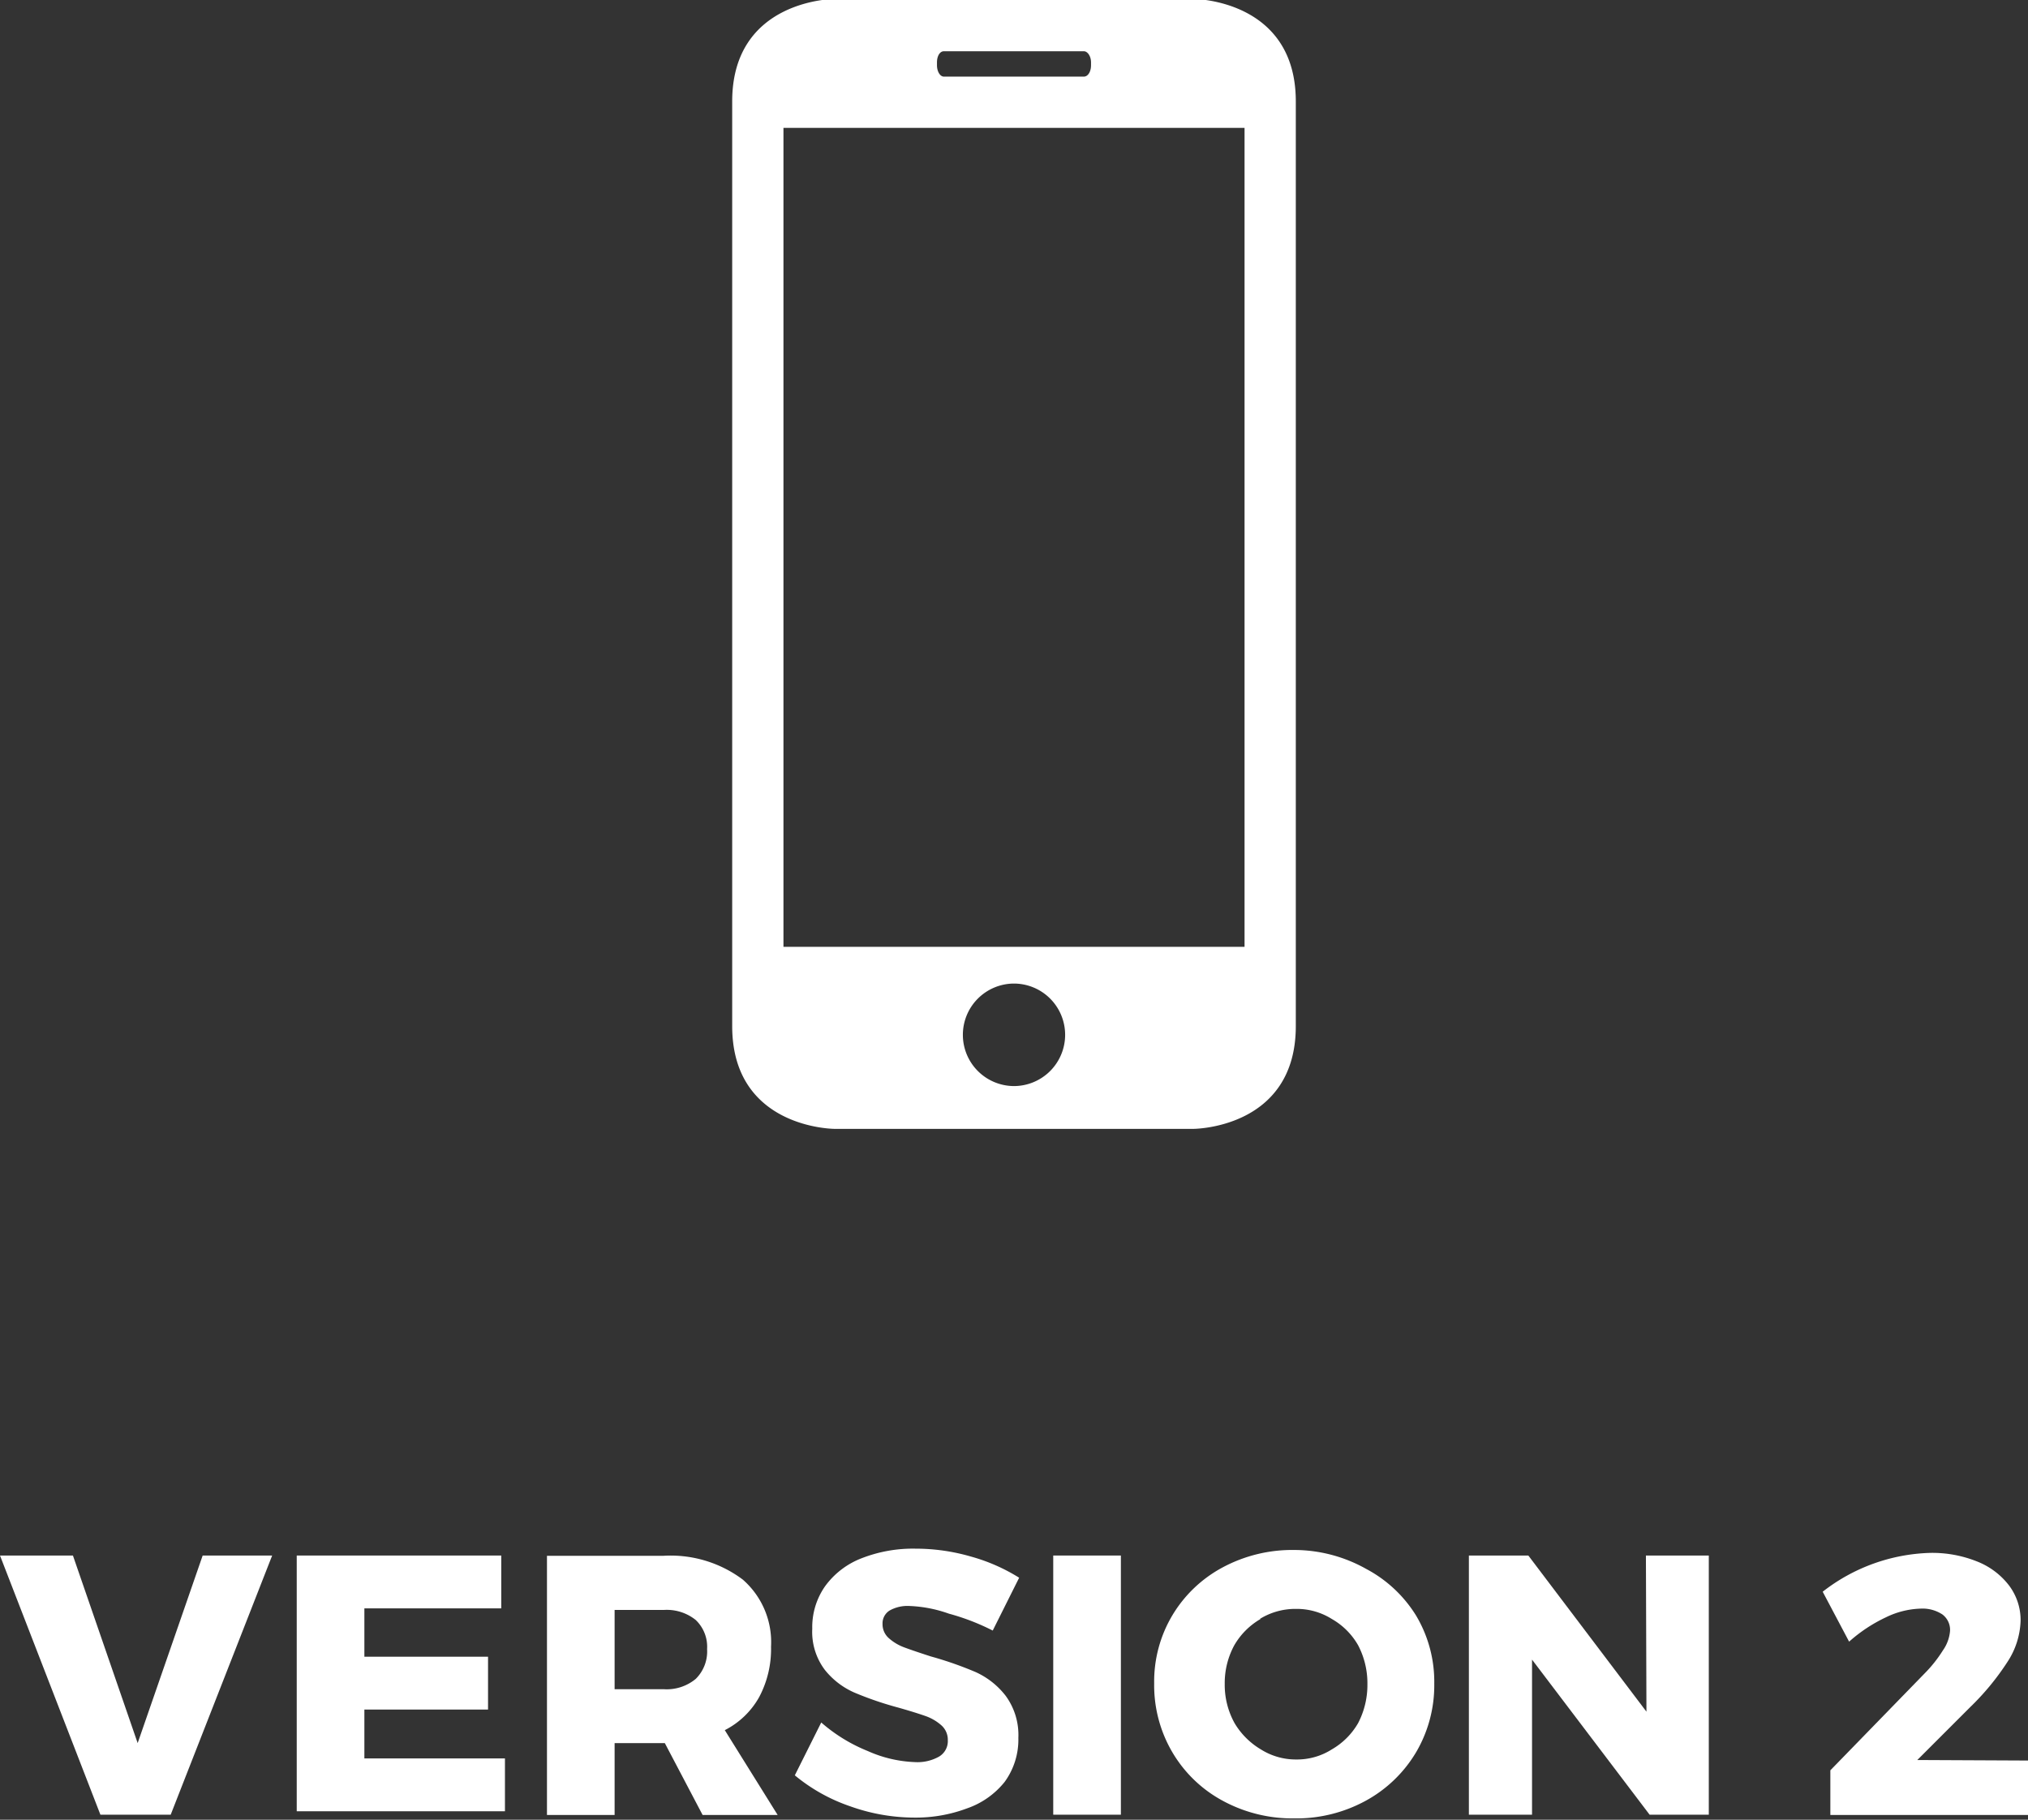
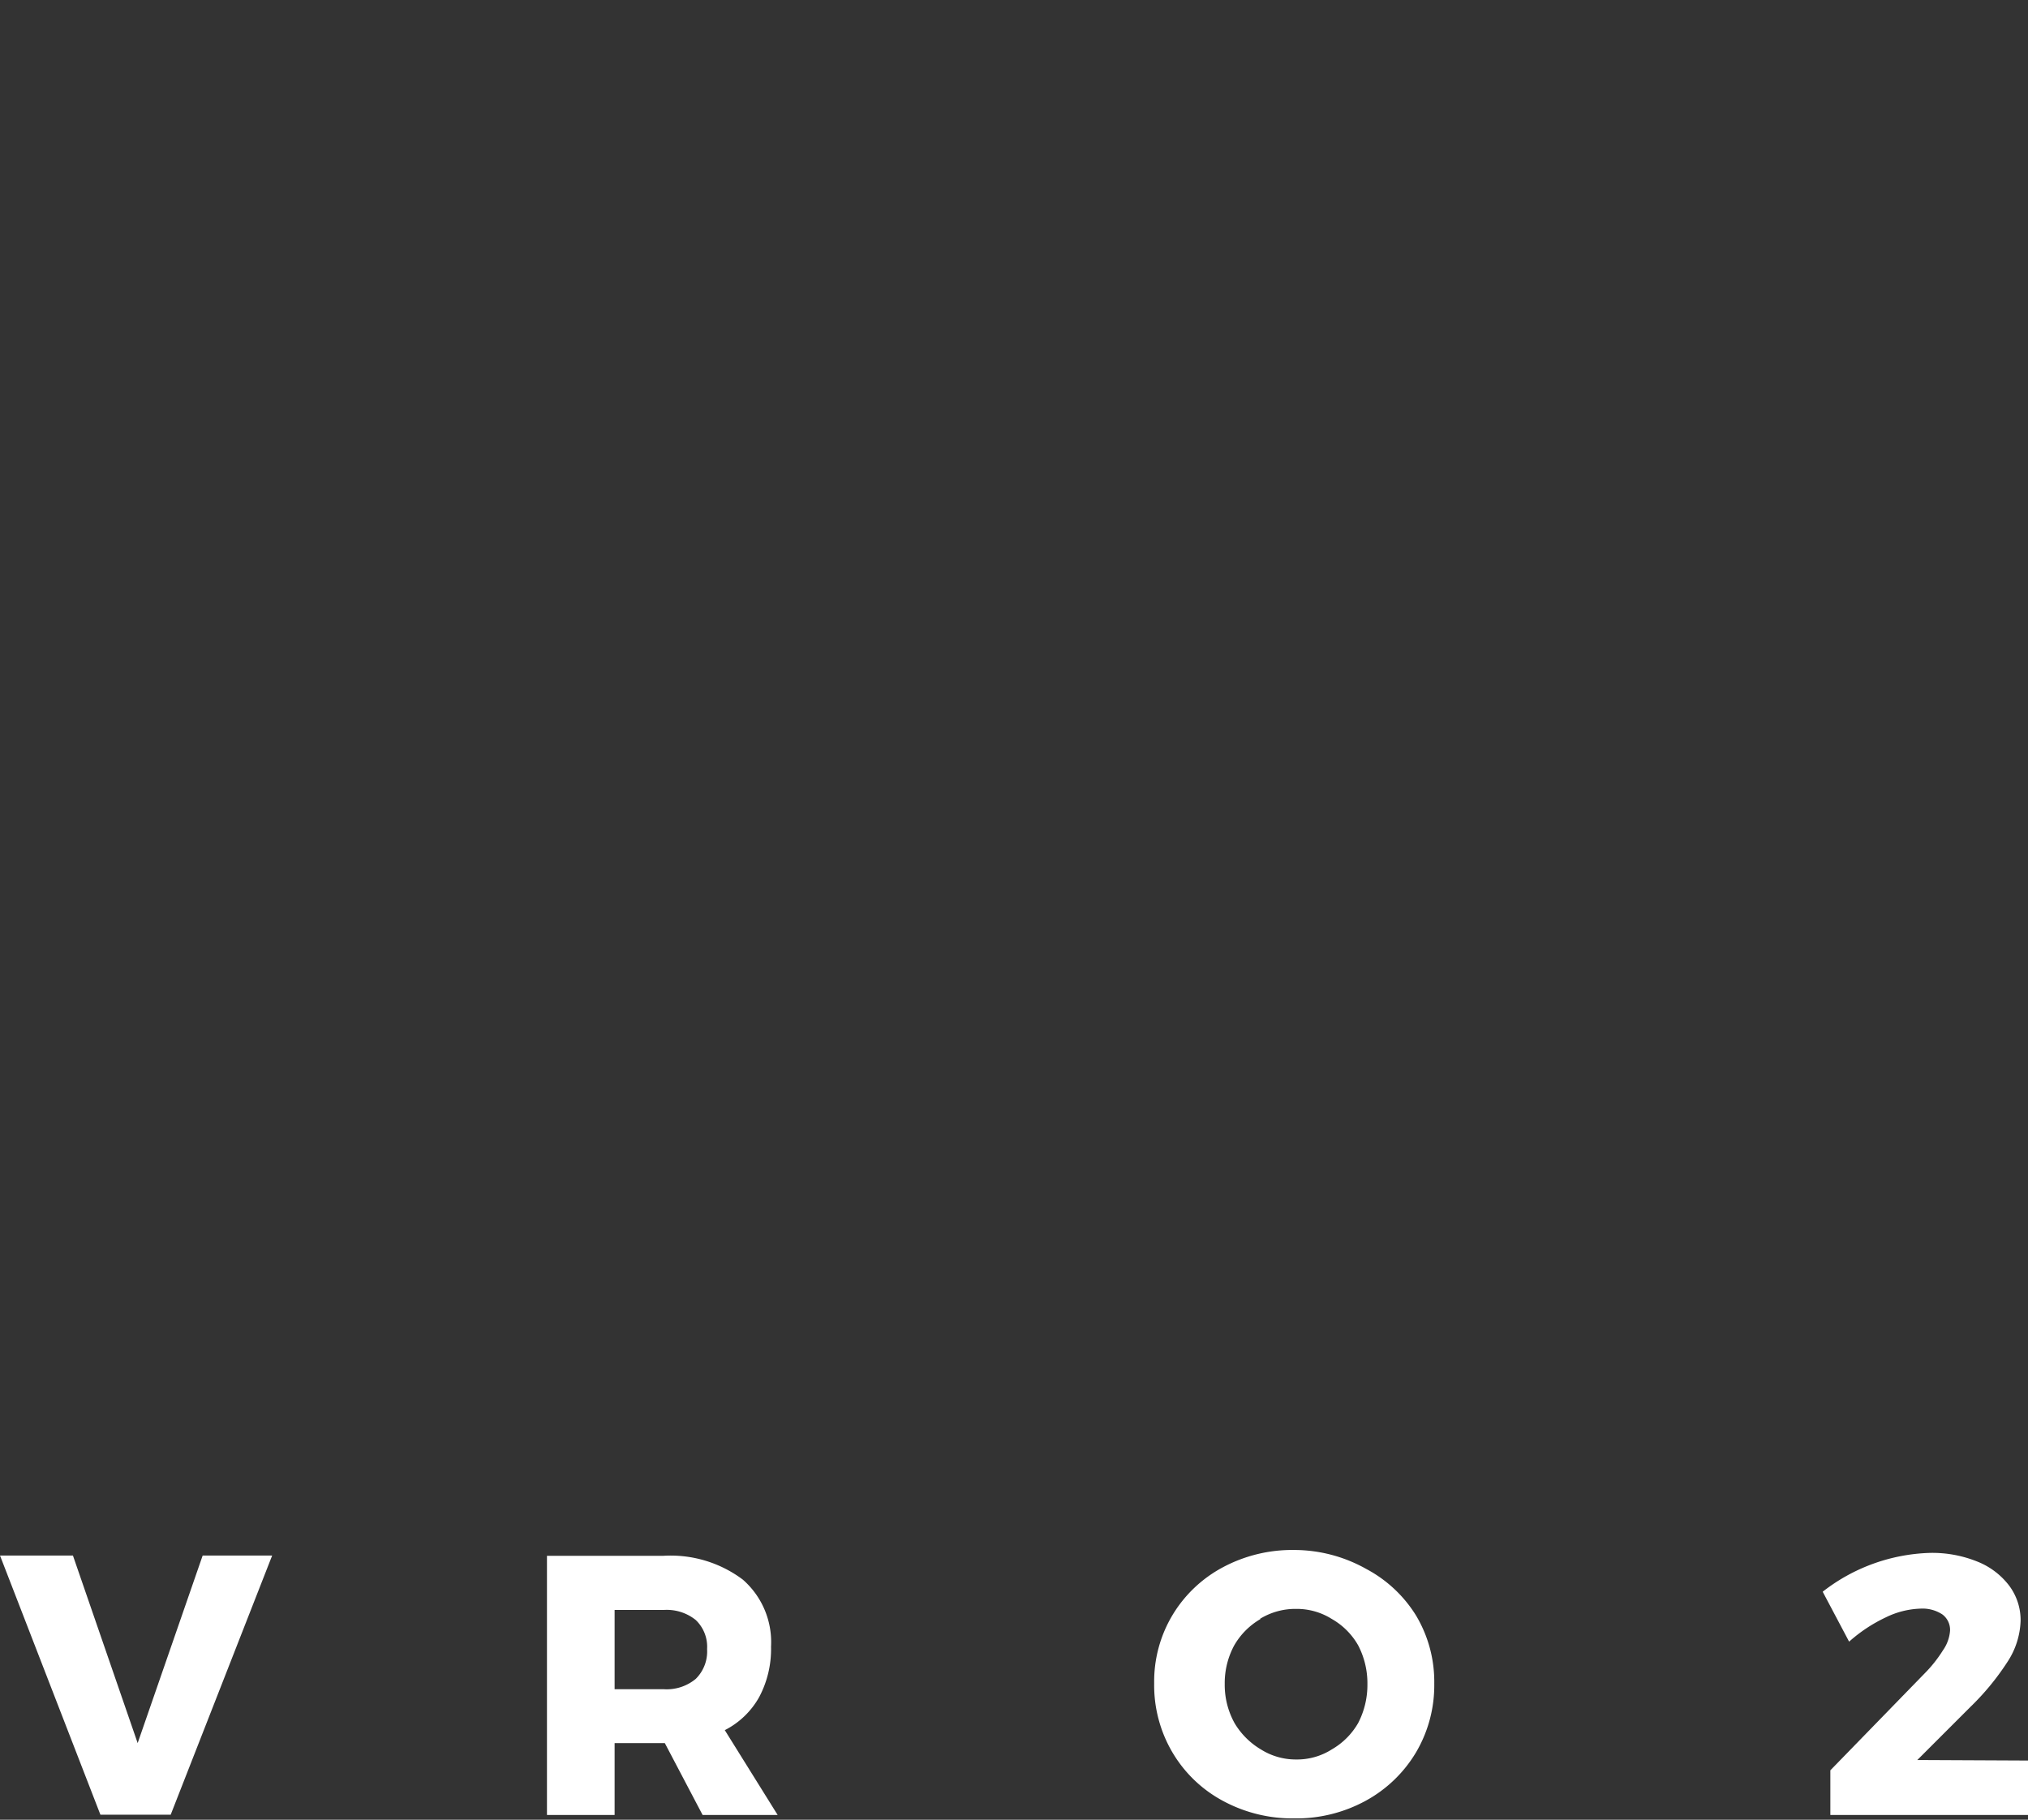
<svg xmlns="http://www.w3.org/2000/svg" id="Layer_1" data-name="Layer 1" viewBox="0 0 76.75 68.88">
  <rect x="0" y="0" width="76.75" height="68.88" fill="#333333" stroke="none" />
  <defs>
    <style>.cls-1,.cls-2{fill:#fff;}.cls-1{fill-rule:evenodd;}</style>
  </defs>
  <title>services-agile-10</title>
-   <path class="cls-1" d="M-501.43,917.58s3.88,0,3.88-3.89v-35c0-3.88-3.88-3.88-3.88-3.88H-515s-3.88,0-3.88,3.88v35c0,3.89,3.88,3.89,3.88,3.89Zm-6.79-1.62a1.94,1.94,0,0,1-1.93-1.94,1.94,1.94,0,0,1,1.93-1.94,1.94,1.94,0,0,1,1.94,1.94,1.94,1.94,0,0,1-1.94,1.94Zm-2.91-38.75c0-.24.11-.42.26-.42h5.3c.14,0,.27.19.27.42v.11c0,.25-.12.43-.27.43h-5.3c-.14,0-.26-.19-.26-.43Zm-5.81,2.48h17.45v31h-17.45Zm0,0" transform="translate(546.59 -874.85)" />
  <path class="cls-2" d="M-546.59,933.73h2.76l2.45,7.1,2.46-7.1h2.63l-3.84,9.81h-2.66Z" transform="translate(546.59 -874.85)" />
-   <path class="cls-2" d="M-535.36,933.73h7.74v2h-5.18v1.83h4.68v2h-4.68v1.85h5.32v2h-7.88Z" transform="translate(546.59 -874.85)" />
  <path class="cls-2" d="M-520,943.55l-1.43-2.72h-1.9v2.72h-2.56v-9.81h4.41a4.55,4.55,0,0,1,3,.9,3.14,3.14,0,0,1,1.07,2.54,3.87,3.87,0,0,1-.45,1.91,3.1,3.1,0,0,1-1.3,1.25l2,3.21Zm-3.33-4.76h1.86a1.72,1.72,0,0,0,1.21-.39,1.46,1.46,0,0,0,.43-1.13,1.4,1.4,0,0,0-.43-1.1,1.75,1.75,0,0,0-1.21-.38h-1.86Z" transform="translate(546.59 -874.85)" />
-   <path class="cls-2" d="M-510.68,935.93a5,5,0,0,0-1.49-.29,1.38,1.38,0,0,0-.75.17.57.57,0,0,0-.27.51.7.7,0,0,0,.24.54,1.83,1.83,0,0,0,.59.35q.35.13,1,.34a13.65,13.65,0,0,1,1.69.59,3,3,0,0,1,1.14.9,2.51,2.51,0,0,1,.48,1.59,2.72,2.72,0,0,1-.52,1.67,3.13,3.13,0,0,1-1.42,1,5.52,5.52,0,0,1-2,.35,7.25,7.25,0,0,1-2.43-.43,6.63,6.63,0,0,1-2.09-1.17l1-2a6.17,6.17,0,0,0,1.76,1.08,4.79,4.79,0,0,0,1.8.42,1.66,1.66,0,0,0,.9-.21.68.68,0,0,0,.33-.62.73.73,0,0,0-.24-.56,1.81,1.81,0,0,0-.62-.36q-.37-.13-1-.31a12.83,12.83,0,0,1-1.67-.57,2.93,2.93,0,0,1-1.13-.87,2.39,2.39,0,0,1-.47-1.55,2.7,2.7,0,0,1,.48-1.6,3.07,3.07,0,0,1,1.37-1.06,5.34,5.34,0,0,1,2.06-.37,7.51,7.51,0,0,1,2.1.3,6.93,6.93,0,0,1,1.82.8l-1,2A8.64,8.64,0,0,0-510.68,935.93Z" transform="translate(546.59 -874.85)" />
-   <path class="cls-2" d="M-506.73,933.73h2.56v9.81h-2.56Z" transform="translate(546.59 -874.85)" />
  <path class="cls-2" d="M-494.88,934.24A4.93,4.93,0,0,1-493,936a4.89,4.89,0,0,1,.69,2.58,5,5,0,0,1-.69,2.6,5,5,0,0,1-1.9,1.83,5.48,5.48,0,0,1-2.71.67,5.53,5.53,0,0,1-2.71-.67,4.91,4.91,0,0,1-1.9-1.83,5,5,0,0,1-.69-2.61,4.89,4.89,0,0,1,.69-2.58,4.92,4.92,0,0,1,1.9-1.81,5.57,5.57,0,0,1,2.71-.66A5.57,5.57,0,0,1-494.88,934.24Zm-4,1.89a2.72,2.72,0,0,0-1,1,3,3,0,0,0-.36,1.46,3,3,0,0,0,.37,1.48,2.85,2.85,0,0,0,1,1,2.48,2.48,0,0,0,1.34.38,2.45,2.45,0,0,0,1.34-.38,2.71,2.71,0,0,0,1-1,3.13,3.13,0,0,0,.35-1.48,3.1,3.1,0,0,0-.35-1.46,2.66,2.66,0,0,0-1-1,2.49,2.49,0,0,0-1.34-.38A2.56,2.56,0,0,0-498.91,936.13Z" transform="translate(546.59 -874.85)" />
-   <path class="cls-2" d="M-484.3,933.73h2.38v9.81h-2.24l-4.45-5.87v5.87H-491v-9.81h2.25l4.47,5.91Z" transform="translate(546.59 -874.85)" />
  <path class="cls-2" d="M-469.84,941.49v2.06h-7.48v-1.69l3.57-3.67a5,5,0,0,0,.69-.87,1.49,1.49,0,0,0,.27-.74.73.73,0,0,0-.29-.62,1.37,1.37,0,0,0-.83-.22,3.2,3.2,0,0,0-1.31.33,5.77,5.77,0,0,0-1.39.92l-1-1.89a6.92,6.92,0,0,1,4.07-1.47,4.55,4.55,0,0,1,1.76.32,2.83,2.83,0,0,1,1.22.91,2.18,2.18,0,0,1,.44,1.34,3,3,0,0,1-.5,1.56,9.7,9.7,0,0,1-1.41,1.71l-2,2Z" transform="translate(546.59 -874.85)" />
</svg>